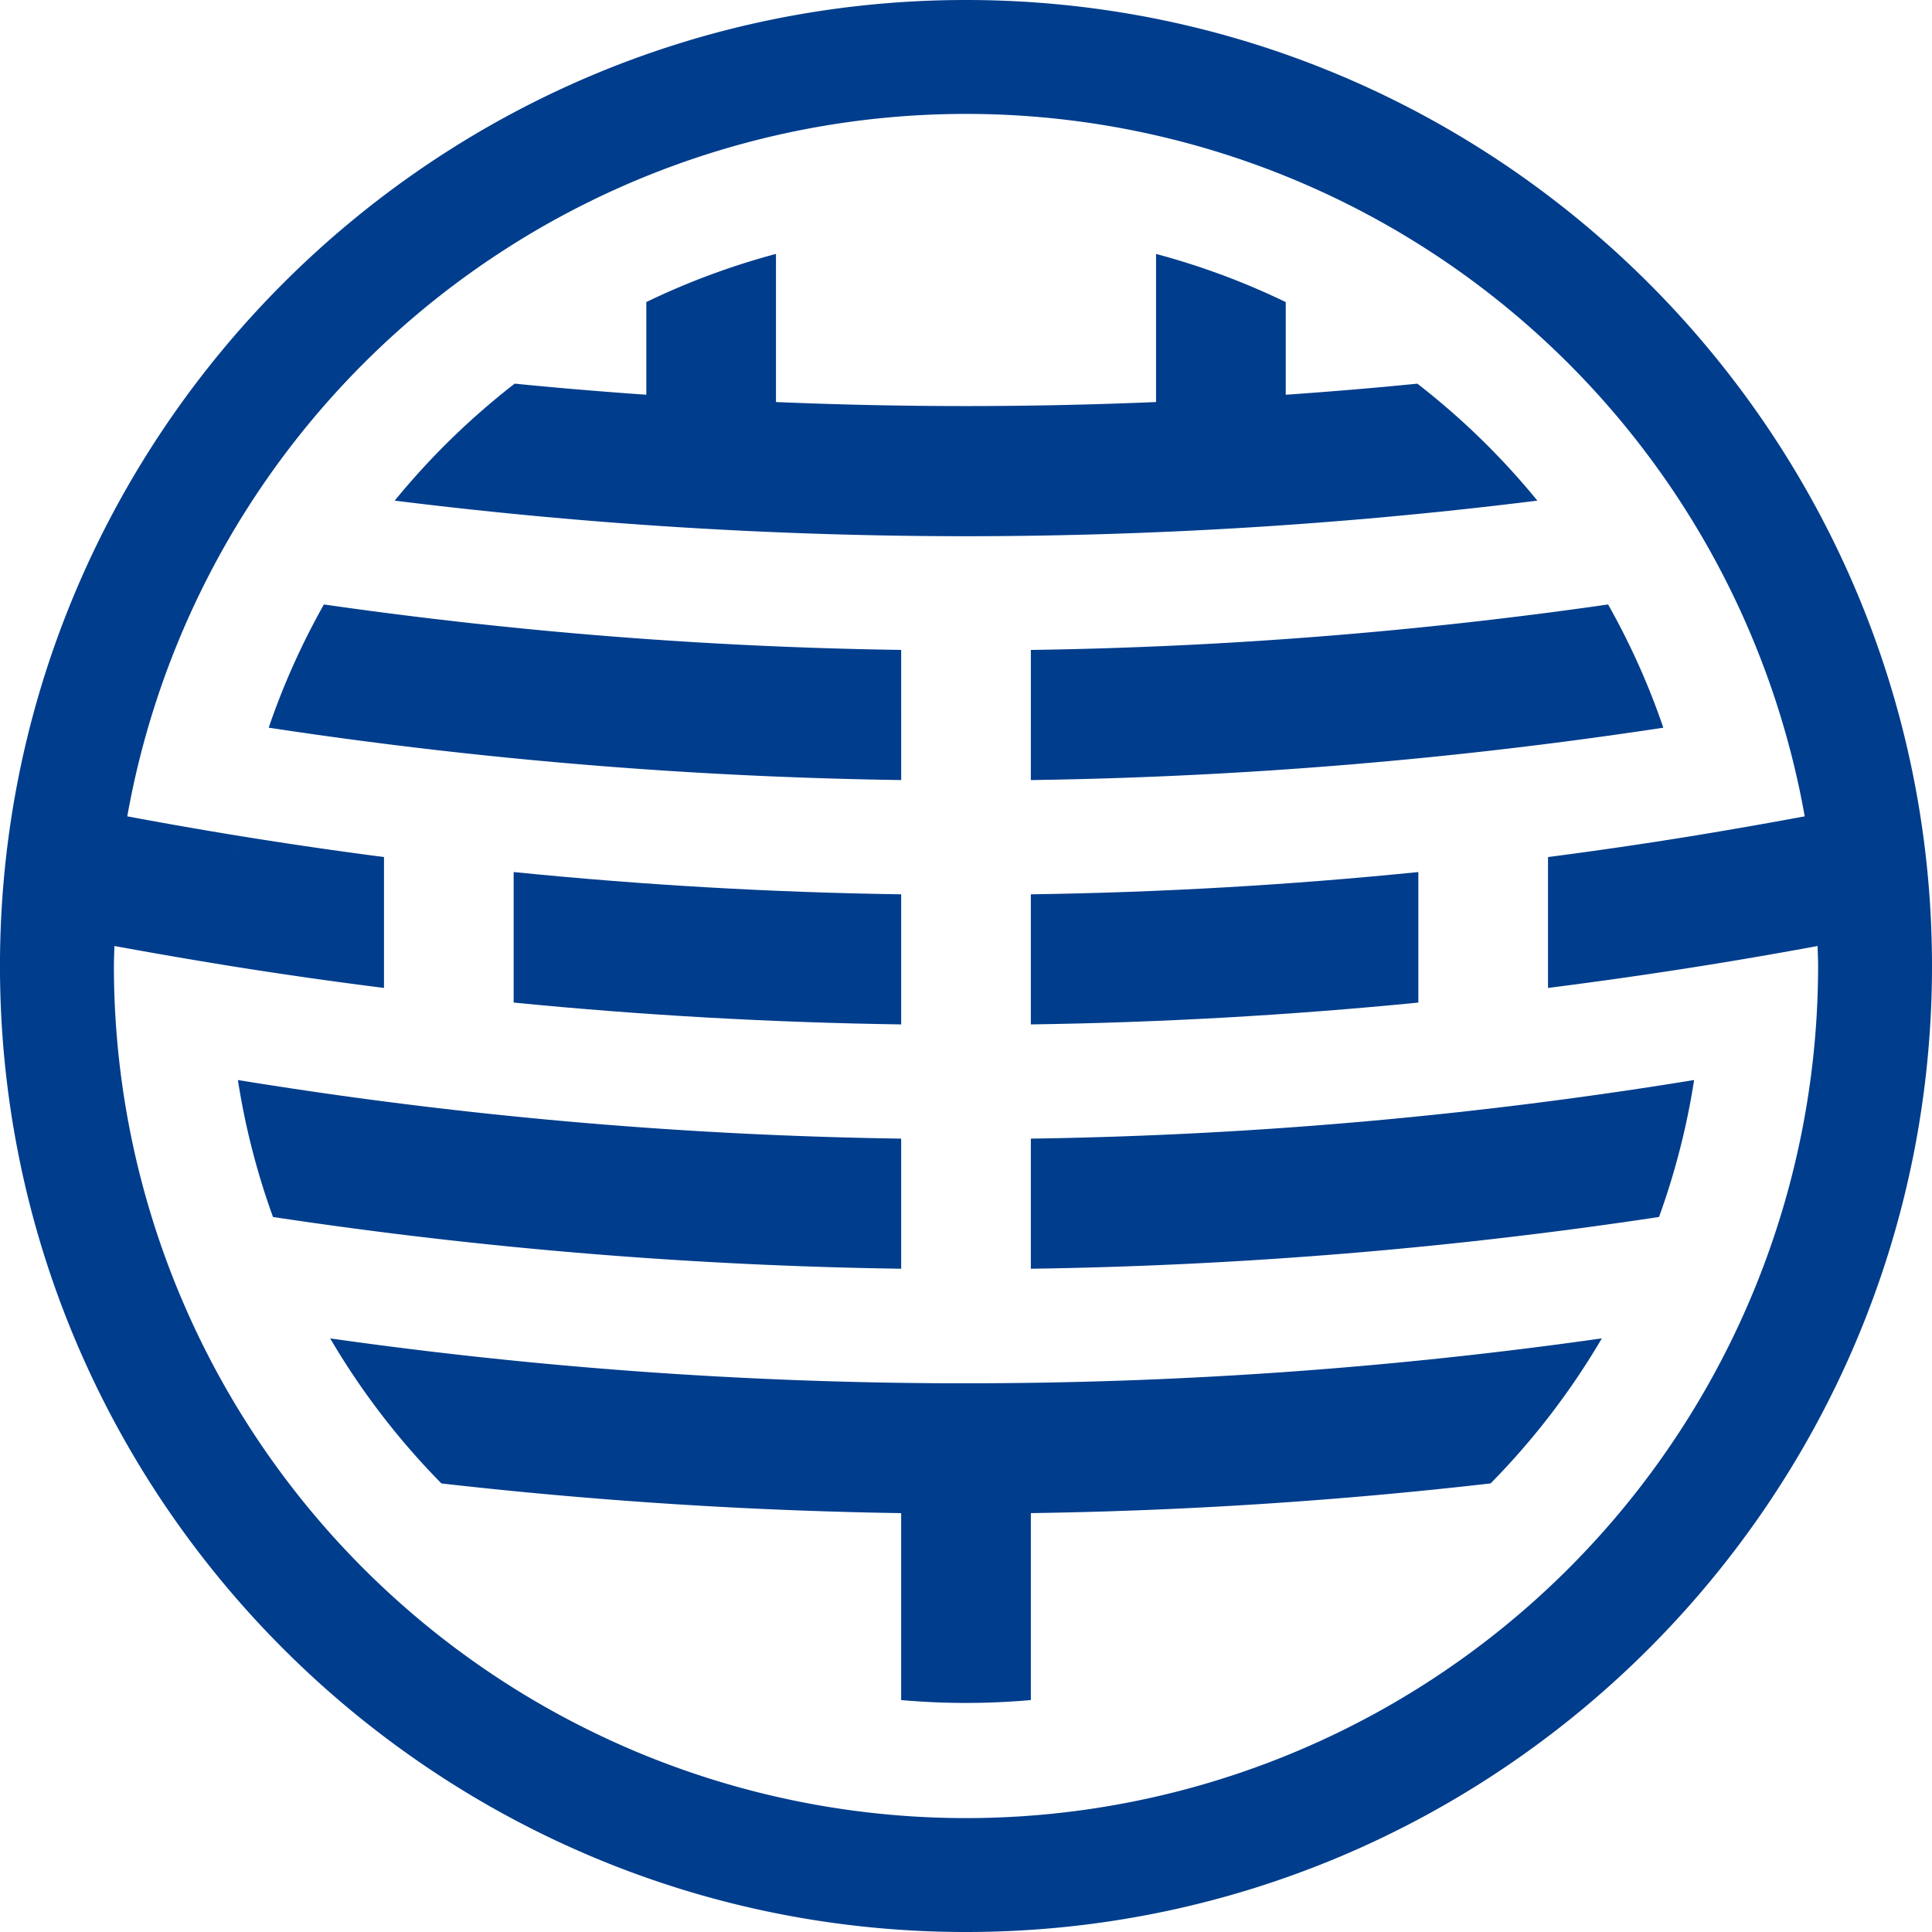
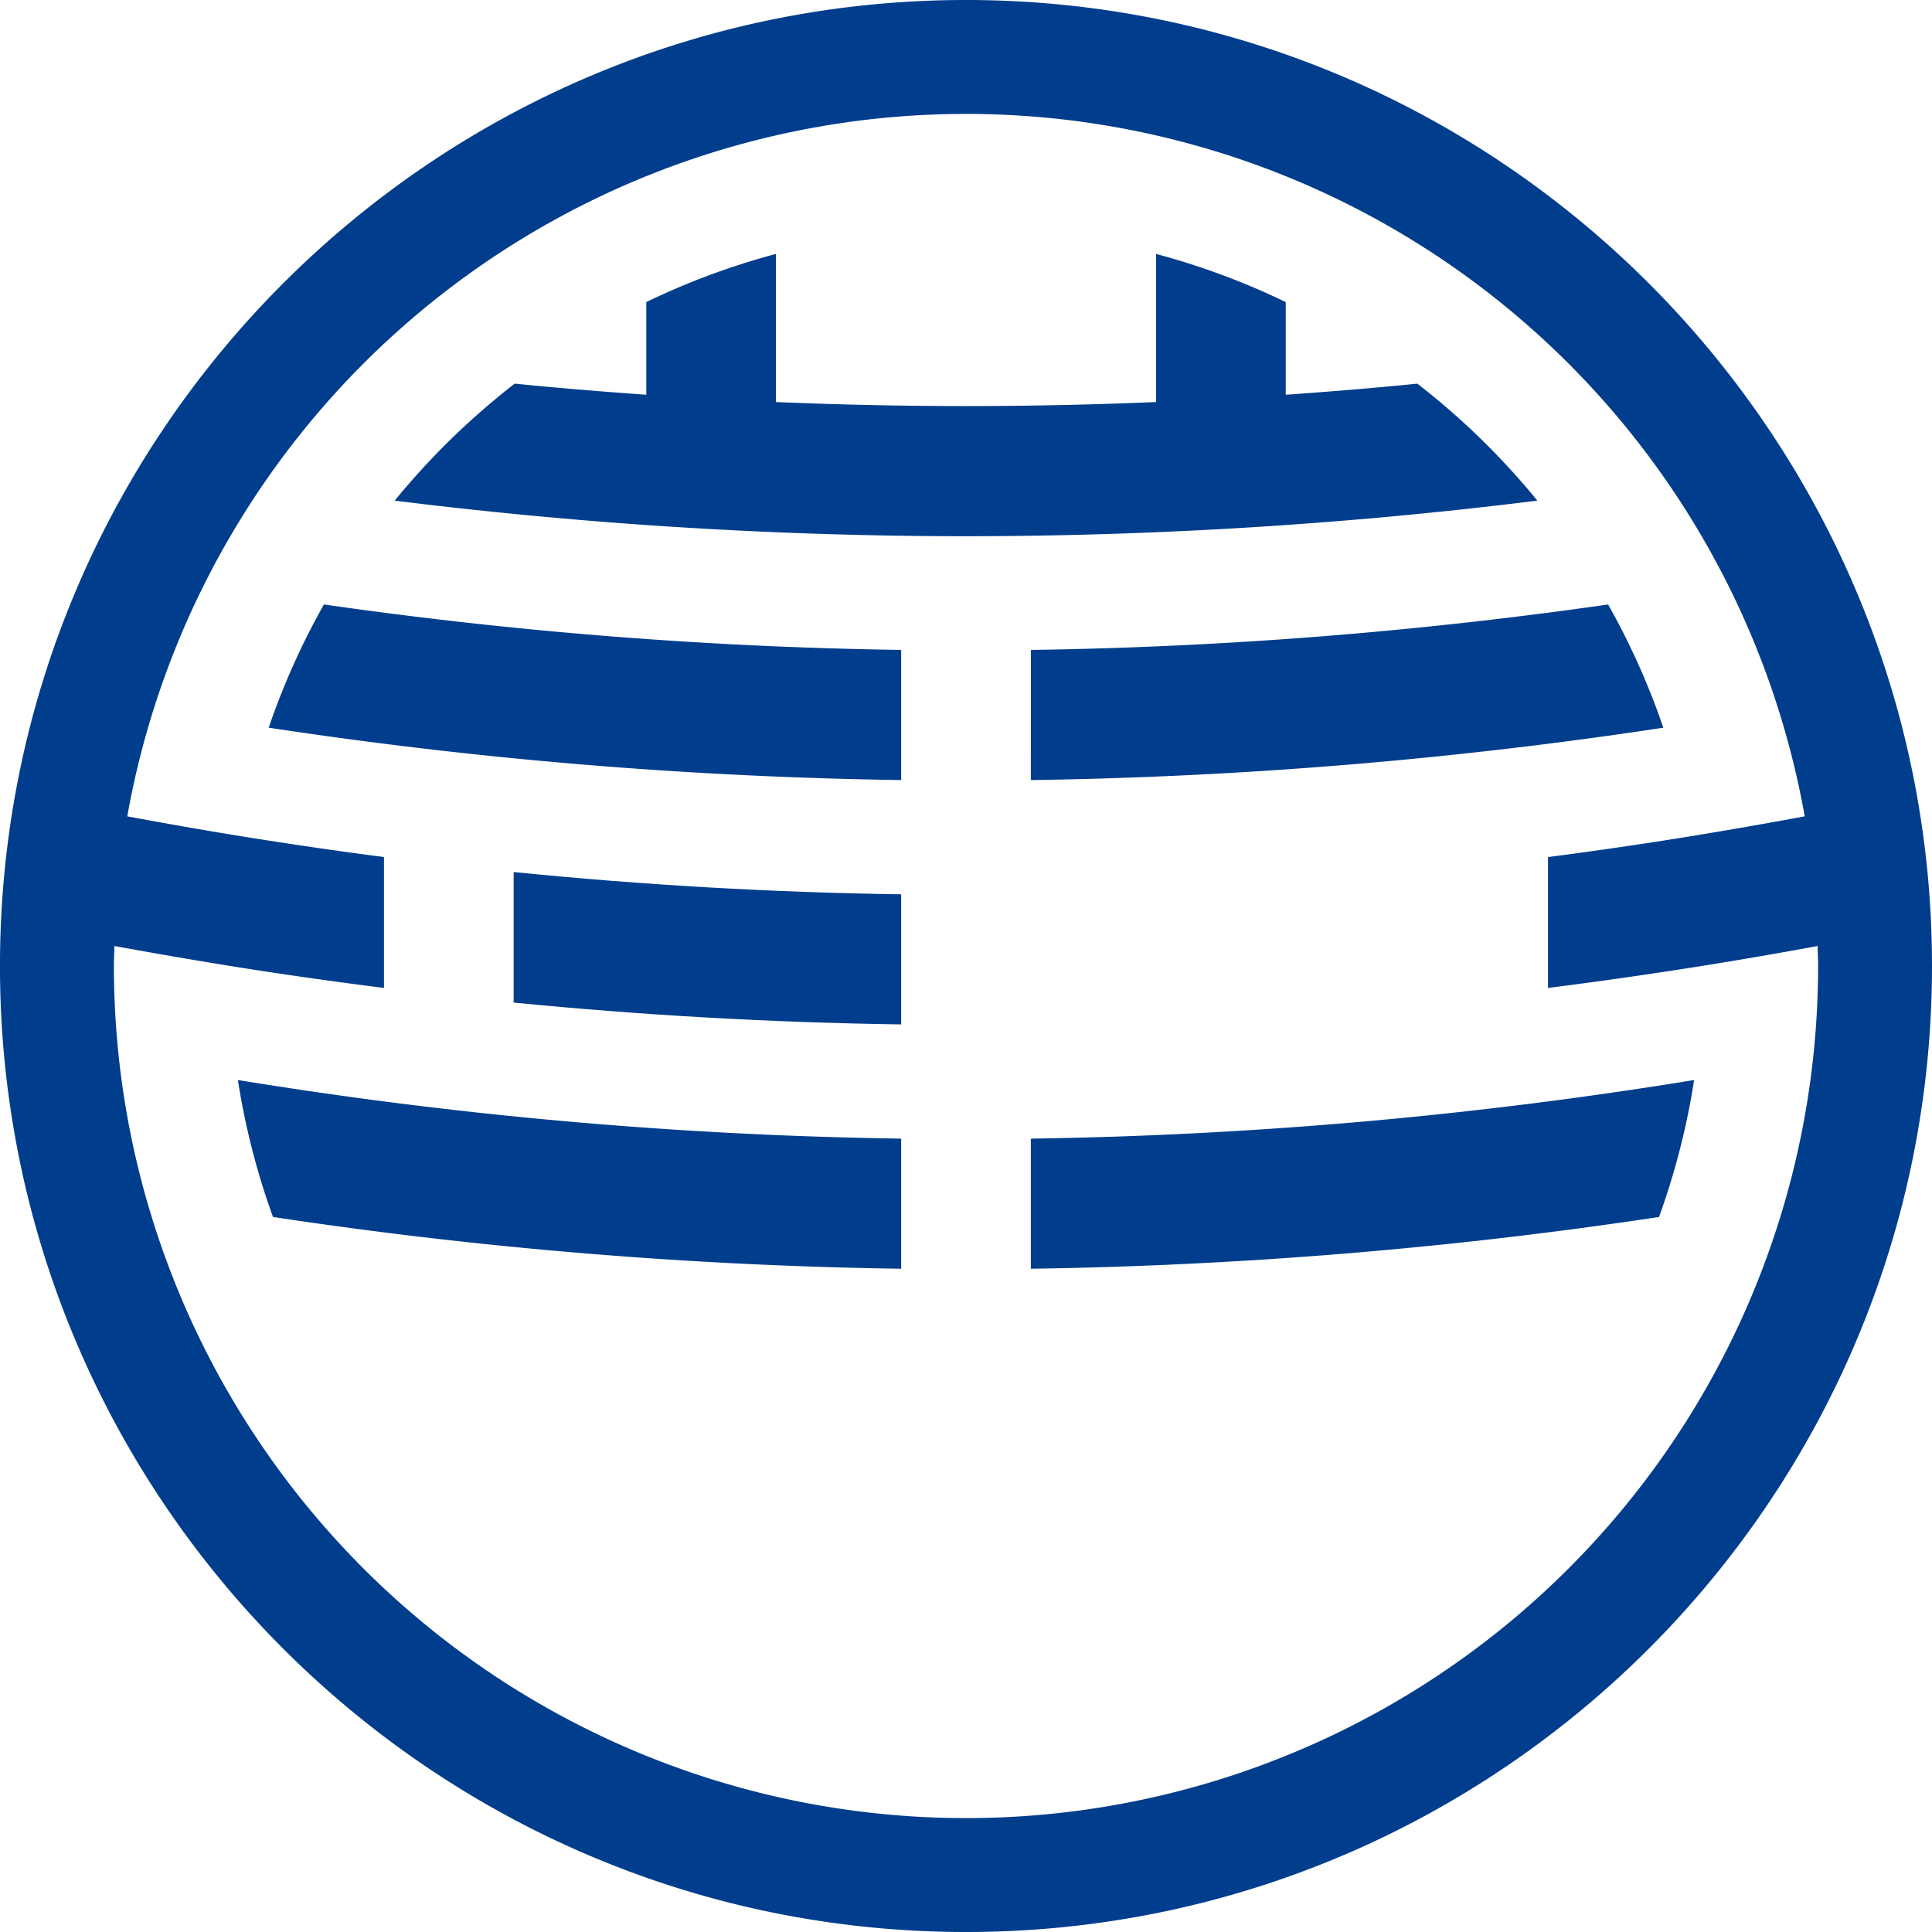
<svg xmlns="http://www.w3.org/2000/svg" id="组_238" data-name="组 238" width="331.424" height="331.424" viewBox="0 0 331.424 331.424">
  <path id="路径_862" data-name="路径 862" d="M440.4,60.565c-91.373,0-165.712,74.337-165.712,165.712S349.031,391.989,440.4,391.989,606.116,317.65,606.116,226.277,531.778,60.565,440.4,60.565Zm0,311.885A146.173,146.173,0,0,1,294.232,226.277c0-1.151.06-2.287.086-3.431q9.829,1.8,19.672,3.393,13.275,2.128,26.572,3.8V207.589q-12.3-1.6-24.575-3.586-.483,2.709-.854,5.454.37-2.746.853-5.454-9.737-1.579-19.46-3.4a146.147,146.147,0,0,1,287.757,0q-9.723,1.806-19.46,3.4-12.279,1.991-24.577,3.585v22.452q13.3-1.683,26.572-3.8,9.843-1.577,19.672-3.393c.026,1.144.086,2.28.086,3.431A146.173,146.173,0,0,1,440.4,372.45Z" transform="translate(-274.692 -60.565)" fill="#003d8c" />
  <path id="路径_863" data-name="路径 863" d="M510.452,121.635c-7.521.758-15.047,1.369-22.574,1.906v-15.9a125.491,125.491,0,0,0-22.247-8.259v25.406q-32.6,1.379-65.2,0V99.378a125.479,125.479,0,0,0-22.245,8.259v15.9c-7.528-.536-15.054-1.148-22.575-1.906a127.17,127.17,0,0,0-20.585,20.07,796.428,796.428,0,0,0,98.008,6.105,796.412,796.412,0,0,0,98.007-6.105A127.118,127.118,0,0,0,510.452,121.635Z" transform="translate(-267.316 -55.82)" fill="#003d8c" />
-   <path id="路径_864" data-name="路径 864" d="M431.267,272.847a775.3,775.3,0,0,1-106.107-7.7,126.925,126.925,0,0,0,19.086,24.882q39.383,4.481,78.865,5.094v32.068c3.667.32,7.374.493,11.124.493s7.456-.173,11.123-.493V295.119q39.464-.571,78.865-5.094a126.89,126.89,0,0,0,19.087-24.882,775.284,775.284,0,0,1-106.107,7.7Z" transform="translate(-268.522 -35.553)" fill="#003d8c" />
  <path id="路径_865" data-name="路径 865" d="M432.263,183.086a799.063,799.063,0,0,0,108.5-8.985,125.747,125.747,0,0,0-9.474-21.138,775.673,775.673,0,0,1-99.023,7.8Z" transform="translate(-255.427 -49.268)" fill="#003d8c" />
  <path id="路径_866" data-name="路径 866" d="M424.261,160.759a775.654,775.654,0,0,1-99.023-7.8,125.65,125.65,0,0,0-9.474,21.138,799.034,799.034,0,0,0,108.5,8.985Z" transform="translate(-269.671 -49.268)" fill="#003d8c" />
-   <path id="路径_867" data-name="路径 867" d="M432.263,220q33.257-.471,66.474-3.745V193.863q-33.2,3.348-66.474,3.82Z" transform="translate(-255.427 -44.268)" fill="#003d8c" />
  <path id="路径_868" data-name="路径 868" d="M419.683,220V197.683q-33.257-.481-66.475-3.82v22.389Q386.413,219.523,419.683,220Z" transform="translate(-265.093 -44.268)" fill="#003d8c" />
  <path id="路径_869" data-name="路径 869" d="M424.837,235.707a776.855,776.855,0,0,1-113.782-10.054,125.459,125.459,0,0,0,6.021,23.494,799.191,799.191,0,0,0,107.761,8.878Z" transform="translate(-270.246 -40.381)" fill="#003d8c" />
  <path id="路径_870" data-name="路径 870" d="M432.263,258.026a799.185,799.185,0,0,0,107.76-8.878,125.627,125.627,0,0,0,6.02-23.494,776.823,776.823,0,0,1-113.78,10.054Z" transform="translate(-255.427 -40.381)" fill="#003d8c" />
</svg>